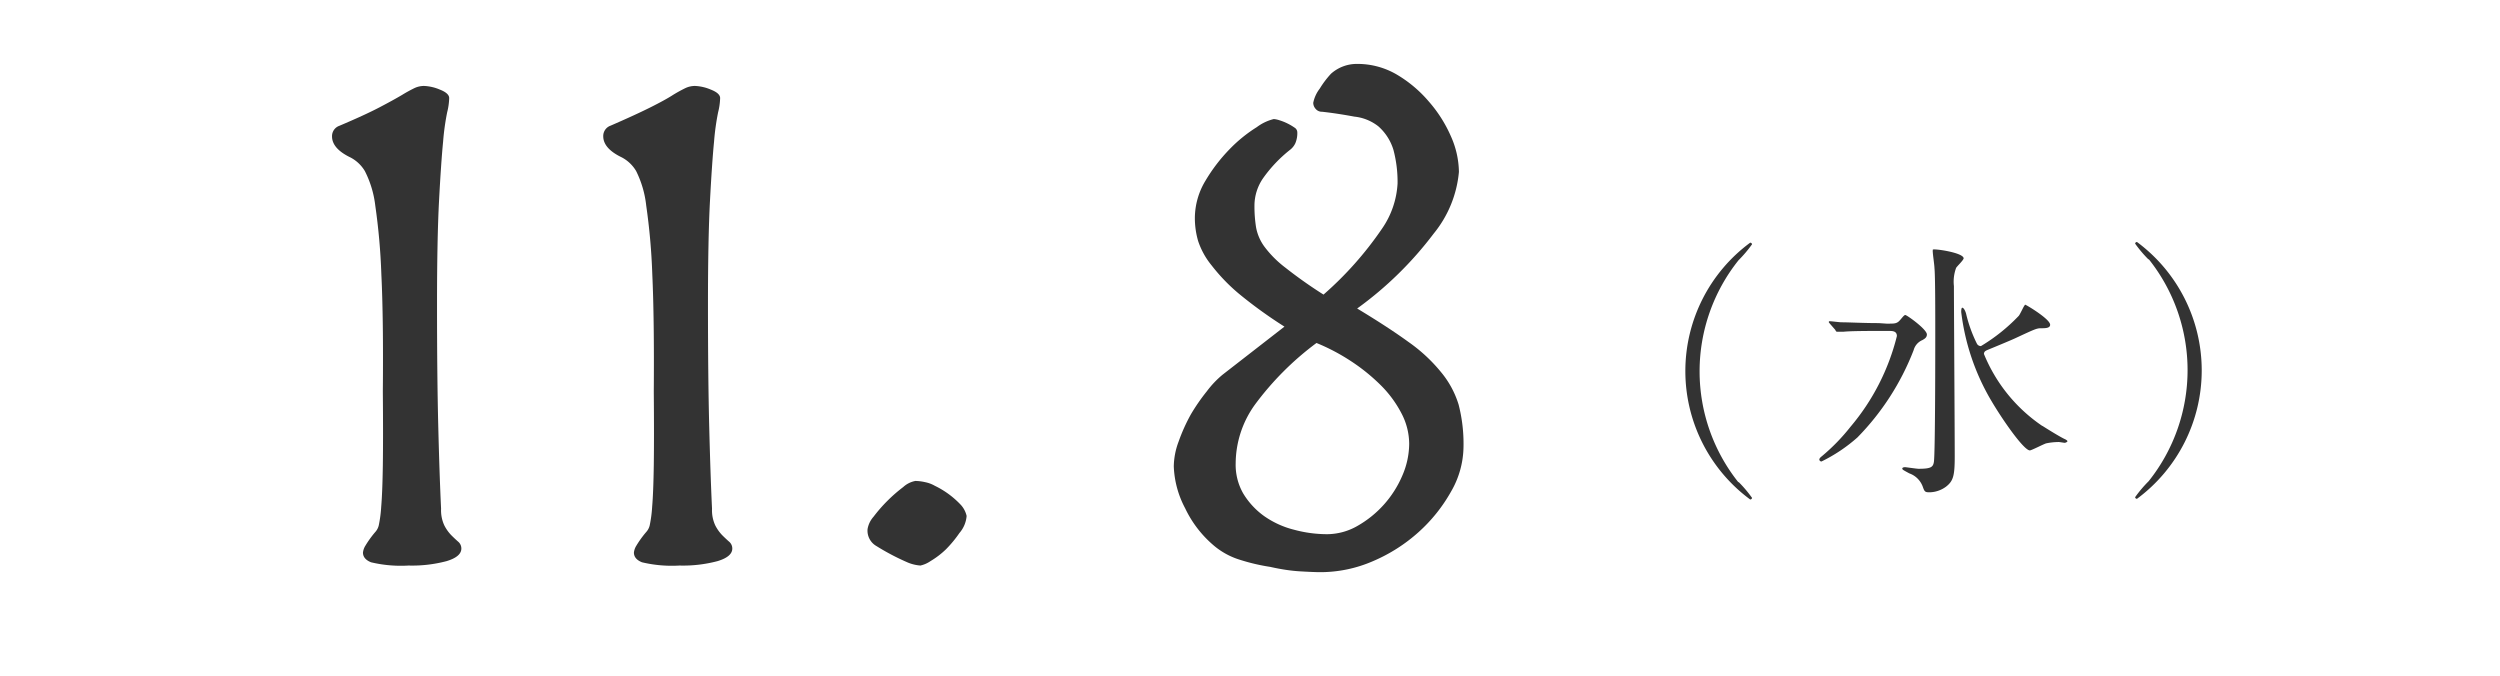
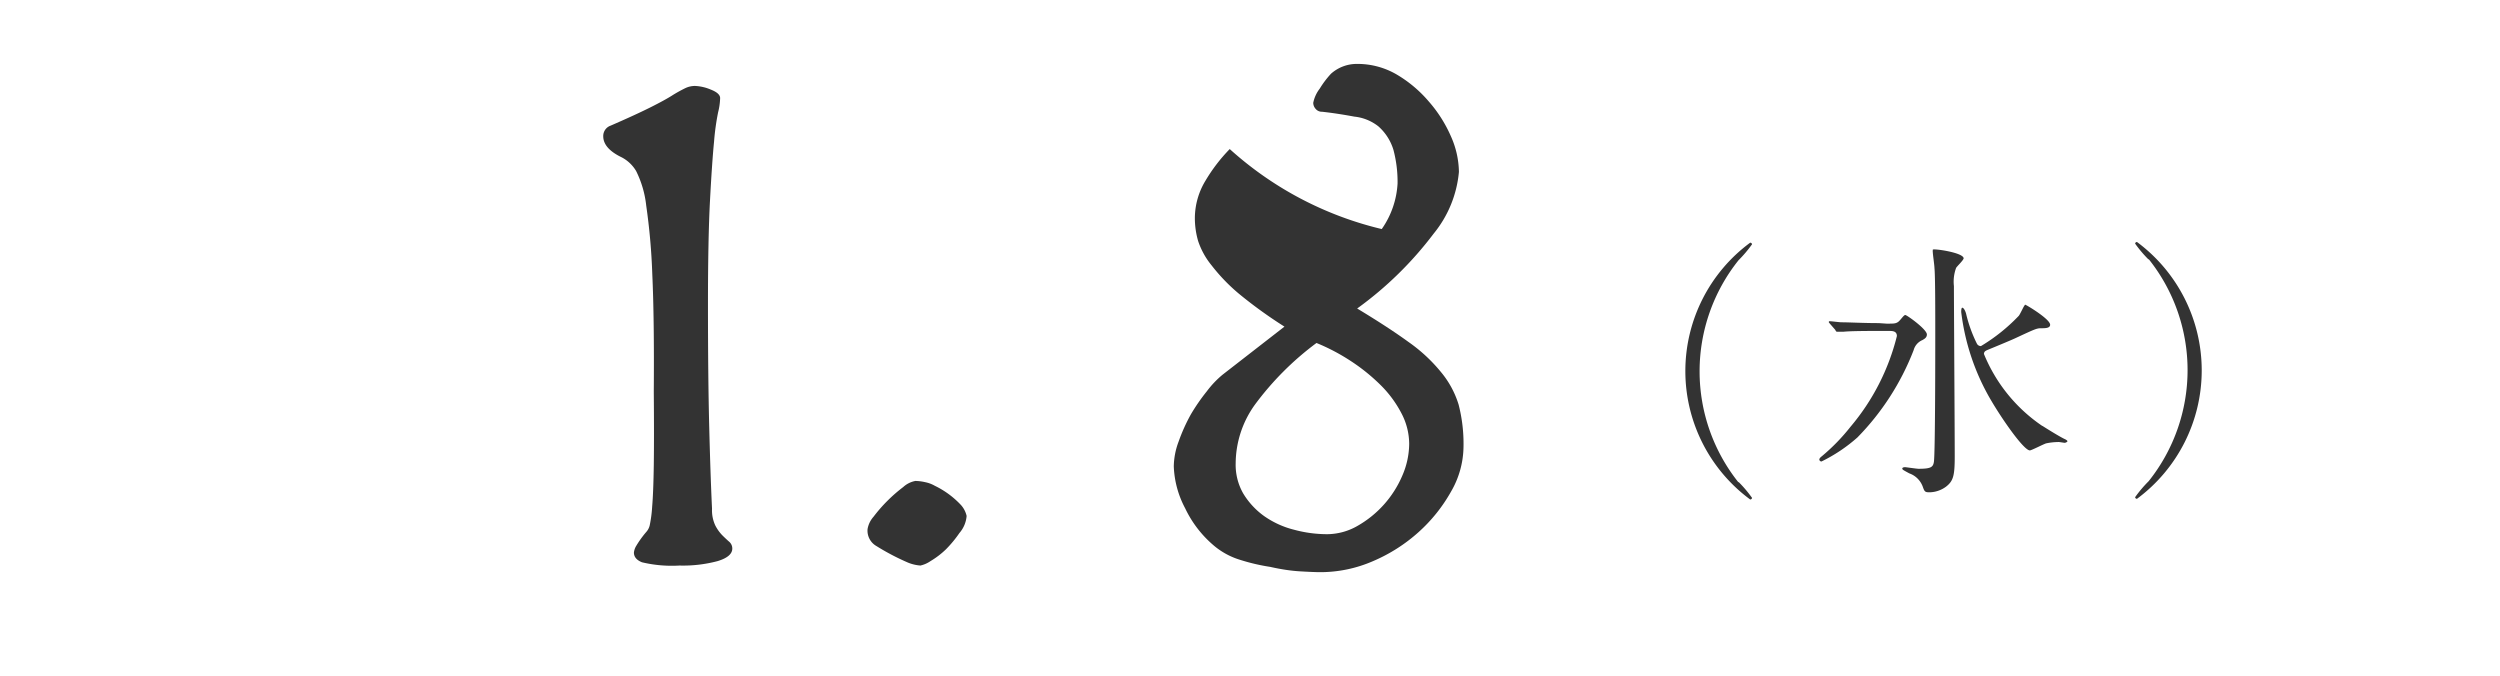
<svg xmlns="http://www.w3.org/2000/svg" viewBox="0 0 185 50">
  <title>date_1108</title>
  <g id="Layer_2" data-name="Layer 2">
    <g id="text-css_box" data-name="text-css box">
      <path d="M128.65,42.71a9.26,9.26,0,0,1,1,1.18.13.13,0,0,1-.14.12,11.81,11.81,0,0,1,0-19,.13.13,0,0,1,.14.12,9.39,9.39,0,0,1-1,1.18,13.17,13.17,0,0,0,0,16.44Z" transform="translate(0 -7.05)" style="fill:#333" />
      <path d="M139.61,31c.52,0,.66,0,.84-.12s.42-.52.54-.52,1.6,1.06,1.6,1.44c0,.22-.16.32-.34.42a1.12,1.12,0,0,0-.64.74,19,19,0,0,1-4.16,6.46,11.77,11.77,0,0,1-2.66,1.78.16.16,0,0,1-.16-.14c0-.12.16-.22.2-.26a14.46,14.46,0,0,0,2.1-2.16,16.57,16.57,0,0,0,3.44-6.72c0-.38-.34-.38-.58-.38h-.86c-.58,0-2,0-2.52.06l-.44,0c-.06,0-.1,0-.16-.14l-.4-.46c-.08-.1-.08-.1-.08-.12a.06.06,0,0,1,.06-.06c.14,0,.74.08.88.08.58,0,1.62.06,2.76.06Zm5.7-4.84c0,.14-.5.6-.56.72a2.94,2.94,0,0,0-.16,1.34c0,1.66.06,10.6.06,12.6,0,1.42-.1,1.82-.64,2.24a2.1,2.1,0,0,1-1.24.42c-.32,0-.36-.06-.48-.4a1.64,1.64,0,0,0-1-1c-.48-.26-.52-.28-.52-.36s.14-.1.2-.1.88.12,1,.12c.92,0,1.08-.12,1.14-.52.1-.7.1-8.48.1-9.42,0-1.66,0-4.36-.06-4.92,0-.18-.12-1-.12-1.14a.77.77,0,0,1,0-.22C143.17,25.44,145.31,25.75,145.31,26.17Zm5.82,12.4c.44.28,1.34.84,1.7,1,0,0,.16.08.16.14s-.16.12-.2.12-.38-.06-.44-.06a4.67,4.67,0,0,0-.94.1c-.2.06-1.08.52-1.2.52-.44,0-2-2.22-2.88-3.72a16.83,16.83,0,0,1-2.2-6.52c0-.06,0-.32.08-.32s.2.16.28.44a10.19,10.19,0,0,0,.8,2.22.33.33,0,0,0,.3.18,13.32,13.32,0,0,0,2.8-2.24c.1-.12.34-.66.42-.76s0-.06.06-.06,1.84,1.06,1.84,1.48c0,.26-.36.26-.68.26s-.48.08-1.86.72c-.28.14-1.84.78-2.08.88s-.26.16-.28.3A11.82,11.82,0,0,0,151.13,38.57Z" transform="translate(0 -7.05)" style="fill:#333" />
      <path d="M159,26.26a9.25,9.25,0,0,1-1-1.18.13.13,0,0,1,.14-.12,11.82,11.82,0,0,1,0,19,.13.13,0,0,1-.14-.12,9.12,9.12,0,0,1,1-1.18,13.17,13.17,0,0,0,0-16.44Z" transform="translate(0 -7.05)" style="fill:#333" />
-       <path d="M28.22,27.35a46.77,46.77,0,0,0-.45-5.09A7.55,7.55,0,0,0,27,19.71a2.7,2.7,0,0,0-1.05-1q-1.38-.66-1.38-1.57a.81.81,0,0,1,.54-.78Q27,15.56,28.07,15t1.69-.93a10.22,10.22,0,0,1,.93-.51,1.66,1.66,0,0,1,.69-.15,3.34,3.34,0,0,1,1.17.27c.46.18.69.39.69.63a4.74,4.74,0,0,1-.15,1.05,18.29,18.29,0,0,0-.3,2.17q-.15,1.53-.3,4.36t-.15,7.7q0,5.3.09,8.94t.21,6.17a2.65,2.65,0,0,0,.24,1.23,3,3,0,0,0,.51.72q.27.27.51.48a.66.66,0,0,1,.24.51q0,.6-1.08.93a9.92,9.92,0,0,1-2.83.33,9.52,9.52,0,0,1-2.77-.24q-.6-.24-.6-.72a1.19,1.19,0,0,1,.18-.51,7.53,7.53,0,0,1,.72-1,1.12,1.12,0,0,0,.27-.51,9.57,9.57,0,0,0,.18-1.38q.09-1.05.12-3.07t0-5.45Q28.38,30.6,28.22,27.35Z" transform="translate(0 -7.05)" style="fill:#333" />
      <path d="M48.27,27.35a46.77,46.77,0,0,0-.45-5.09,7.55,7.55,0,0,0-.75-2.56,2.7,2.7,0,0,0-1.05-1q-1.38-.66-1.38-1.57a.81.81,0,0,1,.54-.78Q47,15.56,48.12,15t1.69-.93a10.22,10.22,0,0,1,.93-.51,1.66,1.66,0,0,1,.69-.15,3.34,3.34,0,0,1,1.17.27c.46.18.69.39.69.63a4.74,4.74,0,0,1-.15,1.05,18.29,18.29,0,0,0-.3,2.17q-.15,1.53-.3,4.36t-.15,7.7q0,5.3.09,8.94t.21,6.17a2.65,2.65,0,0,0,.24,1.23,3,3,0,0,0,.51.72q.27.27.51.48a.66.66,0,0,1,.24.51q0,.6-1.08.93a9.92,9.92,0,0,1-2.83.33,9.52,9.52,0,0,1-2.77-.24q-.6-.24-.6-.72a1.19,1.19,0,0,1,.18-.51,7.53,7.53,0,0,1,.72-1,1.12,1.12,0,0,0,.27-.51,9.57,9.57,0,0,0,.18-1.38q.09-1.05.12-3.07t0-5.45Q48.42,30.6,48.27,27.35Z" transform="translate(0 -7.05)" style="fill:#333" />
      <path d="M64.64,45.29a11.44,11.44,0,0,1,2.2-2.2,1.82,1.82,0,0,1,.9-.45,3.51,3.51,0,0,1,.72.09,2.38,2.38,0,0,1,.72.27,6.52,6.52,0,0,1,1.93,1.42,1.8,1.8,0,0,1,.42.81A2.18,2.18,0,0,1,71,46.49,8.76,8.76,0,0,1,70,47.7a6.17,6.17,0,0,1-1.14.87,2.14,2.14,0,0,1-.75.33,3,3,0,0,1-.9-.21,17.31,17.31,0,0,1-2.35-1.23,1.31,1.31,0,0,1-.66-1.26A1.83,1.83,0,0,1,64.64,45.29Z" transform="translate(0 -7.05)" style="fill:#333" />
-       <path d="M91.66,28.77a13.53,13.53,0,0,1-2-2.08,5.66,5.66,0,0,1-1-1.81,6.08,6.08,0,0,1-.24-1.68,5.37,5.37,0,0,1,.78-2.77A12.47,12.47,0,0,1,91,18.08a10.62,10.62,0,0,1,2-1.62,3.48,3.48,0,0,1,1.26-.6,1.79,1.79,0,0,1,.42.09,3.91,3.91,0,0,1,.6.24,4.06,4.06,0,0,1,.51.3.42.42,0,0,1,.21.33,1.91,1.91,0,0,1-.15.84,1.33,1.33,0,0,1-.39.48,10.09,10.09,0,0,0-2,2.11,3.58,3.58,0,0,0-.63,2,9.85,9.85,0,0,0,.12,1.63,3.48,3.48,0,0,0,.63,1.44,7.8,7.8,0,0,0,1.53,1.53,33.41,33.41,0,0,0,2.83,2A25.63,25.63,0,0,0,102.25,24a6.49,6.49,0,0,0,1.17-3.37,9.25,9.25,0,0,0-.3-2.47A3.78,3.78,0,0,0,102,16.4a3.44,3.44,0,0,0-1.78-.72q-1.29-.24-2.38-.36a.6.6,0,0,1-.48-.21.68.68,0,0,1-.18-.45,2.52,2.52,0,0,1,.48-1.05,6.78,6.78,0,0,1,.84-1.11,2.87,2.87,0,0,1,1.93-.72,5.75,5.75,0,0,1,2.92.78,9.35,9.35,0,0,1,2.38,2,9.89,9.89,0,0,1,1.63,2.56,6.65,6.65,0,0,1,.6,2.65,8.41,8.41,0,0,1-1.87,4.57,26.57,26.57,0,0,1-5.66,5.54q2.29,1.38,3.79,2.47a11.88,11.88,0,0,1,2.41,2.23A6.92,6.92,0,0,1,107.94,37a11.66,11.66,0,0,1,.36,3.1,6.74,6.74,0,0,1-.93,3.34,11.75,11.75,0,0,1-2.41,3,12.18,12.18,0,0,1-3.37,2.14,9.76,9.76,0,0,1-3.88.81q-.48,0-1.5-.06T94,49a14.6,14.6,0,0,1-2.29-.54,5.47,5.47,0,0,1-1.84-1,8.25,8.25,0,0,1-2.17-2.8,7.14,7.14,0,0,1-.84-3.1,5.42,5.42,0,0,1,.36-1.84,13.22,13.22,0,0,1,.9-2A14.41,14.41,0,0,1,89.31,36a7.1,7.1,0,0,1,1.17-1.23l4.57-3.55A33.31,33.31,0,0,1,91.66,28.77ZM92,43.57a5.65,5.65,0,0,0,1.56,1.68,6.67,6.67,0,0,0,2.2,1,9.37,9.37,0,0,0,2.44.33,4.54,4.54,0,0,0,2.23-.6,7.79,7.79,0,0,0,3.34-3.73,6,6,0,0,0,.51-2.35,4.9,4.9,0,0,0-.57-2.26,8.35,8.35,0,0,0-1.53-2.08,14,14,0,0,0-2.2-1.78,14.89,14.89,0,0,0-2.56-1.35A21.87,21.87,0,0,0,92.86,37a7.49,7.49,0,0,0-1.42,4.33A4.27,4.27,0,0,0,92,43.57Z" transform="translate(0 -7.05)" style="fill:#333" />
+       <path d="M91.66,28.77a13.53,13.53,0,0,1-2-2.08,5.66,5.66,0,0,1-1-1.81,6.08,6.08,0,0,1-.24-1.68,5.37,5.37,0,0,1,.78-2.77A12.47,12.47,0,0,1,91,18.08A25.63,25.63,0,0,0,102.25,24a6.49,6.49,0,0,0,1.17-3.37,9.25,9.25,0,0,0-.3-2.47A3.78,3.78,0,0,0,102,16.4a3.44,3.44,0,0,0-1.78-.72q-1.29-.24-2.38-.36a.6.6,0,0,1-.48-.21.68.68,0,0,1-.18-.45,2.52,2.52,0,0,1,.48-1.05,6.78,6.78,0,0,1,.84-1.11,2.87,2.87,0,0,1,1.93-.72,5.75,5.75,0,0,1,2.92.78,9.35,9.35,0,0,1,2.38,2,9.89,9.89,0,0,1,1.63,2.56,6.65,6.65,0,0,1,.6,2.65,8.41,8.41,0,0,1-1.87,4.57,26.57,26.57,0,0,1-5.66,5.54q2.29,1.38,3.79,2.47a11.88,11.88,0,0,1,2.41,2.23A6.92,6.92,0,0,1,107.94,37a11.66,11.66,0,0,1,.36,3.1,6.74,6.74,0,0,1-.93,3.34,11.75,11.75,0,0,1-2.41,3,12.18,12.18,0,0,1-3.37,2.14,9.76,9.76,0,0,1-3.88.81q-.48,0-1.5-.06T94,49a14.6,14.6,0,0,1-2.29-.54,5.47,5.47,0,0,1-1.84-1,8.25,8.25,0,0,1-2.17-2.8,7.14,7.14,0,0,1-.84-3.1,5.42,5.42,0,0,1,.36-1.84,13.22,13.22,0,0,1,.9-2A14.41,14.41,0,0,1,89.31,36a7.1,7.1,0,0,1,1.17-1.23l4.57-3.55A33.31,33.31,0,0,1,91.66,28.77ZM92,43.57a5.65,5.65,0,0,0,1.56,1.68,6.67,6.67,0,0,0,2.2,1,9.37,9.37,0,0,0,2.44.33,4.54,4.54,0,0,0,2.23-.6,7.79,7.79,0,0,0,3.34-3.73,6,6,0,0,0,.51-2.35,4.9,4.9,0,0,0-.57-2.26,8.35,8.35,0,0,0-1.53-2.08,14,14,0,0,0-2.2-1.78,14.89,14.89,0,0,0-2.56-1.35A21.87,21.87,0,0,0,92.86,37a7.49,7.49,0,0,0-1.42,4.33A4.27,4.27,0,0,0,92,43.57Z" transform="translate(0 -7.05)" style="fill:#333" />
      <rect width="185" height="50" style="fill:none" />
    </g>
  </g>
</svg>